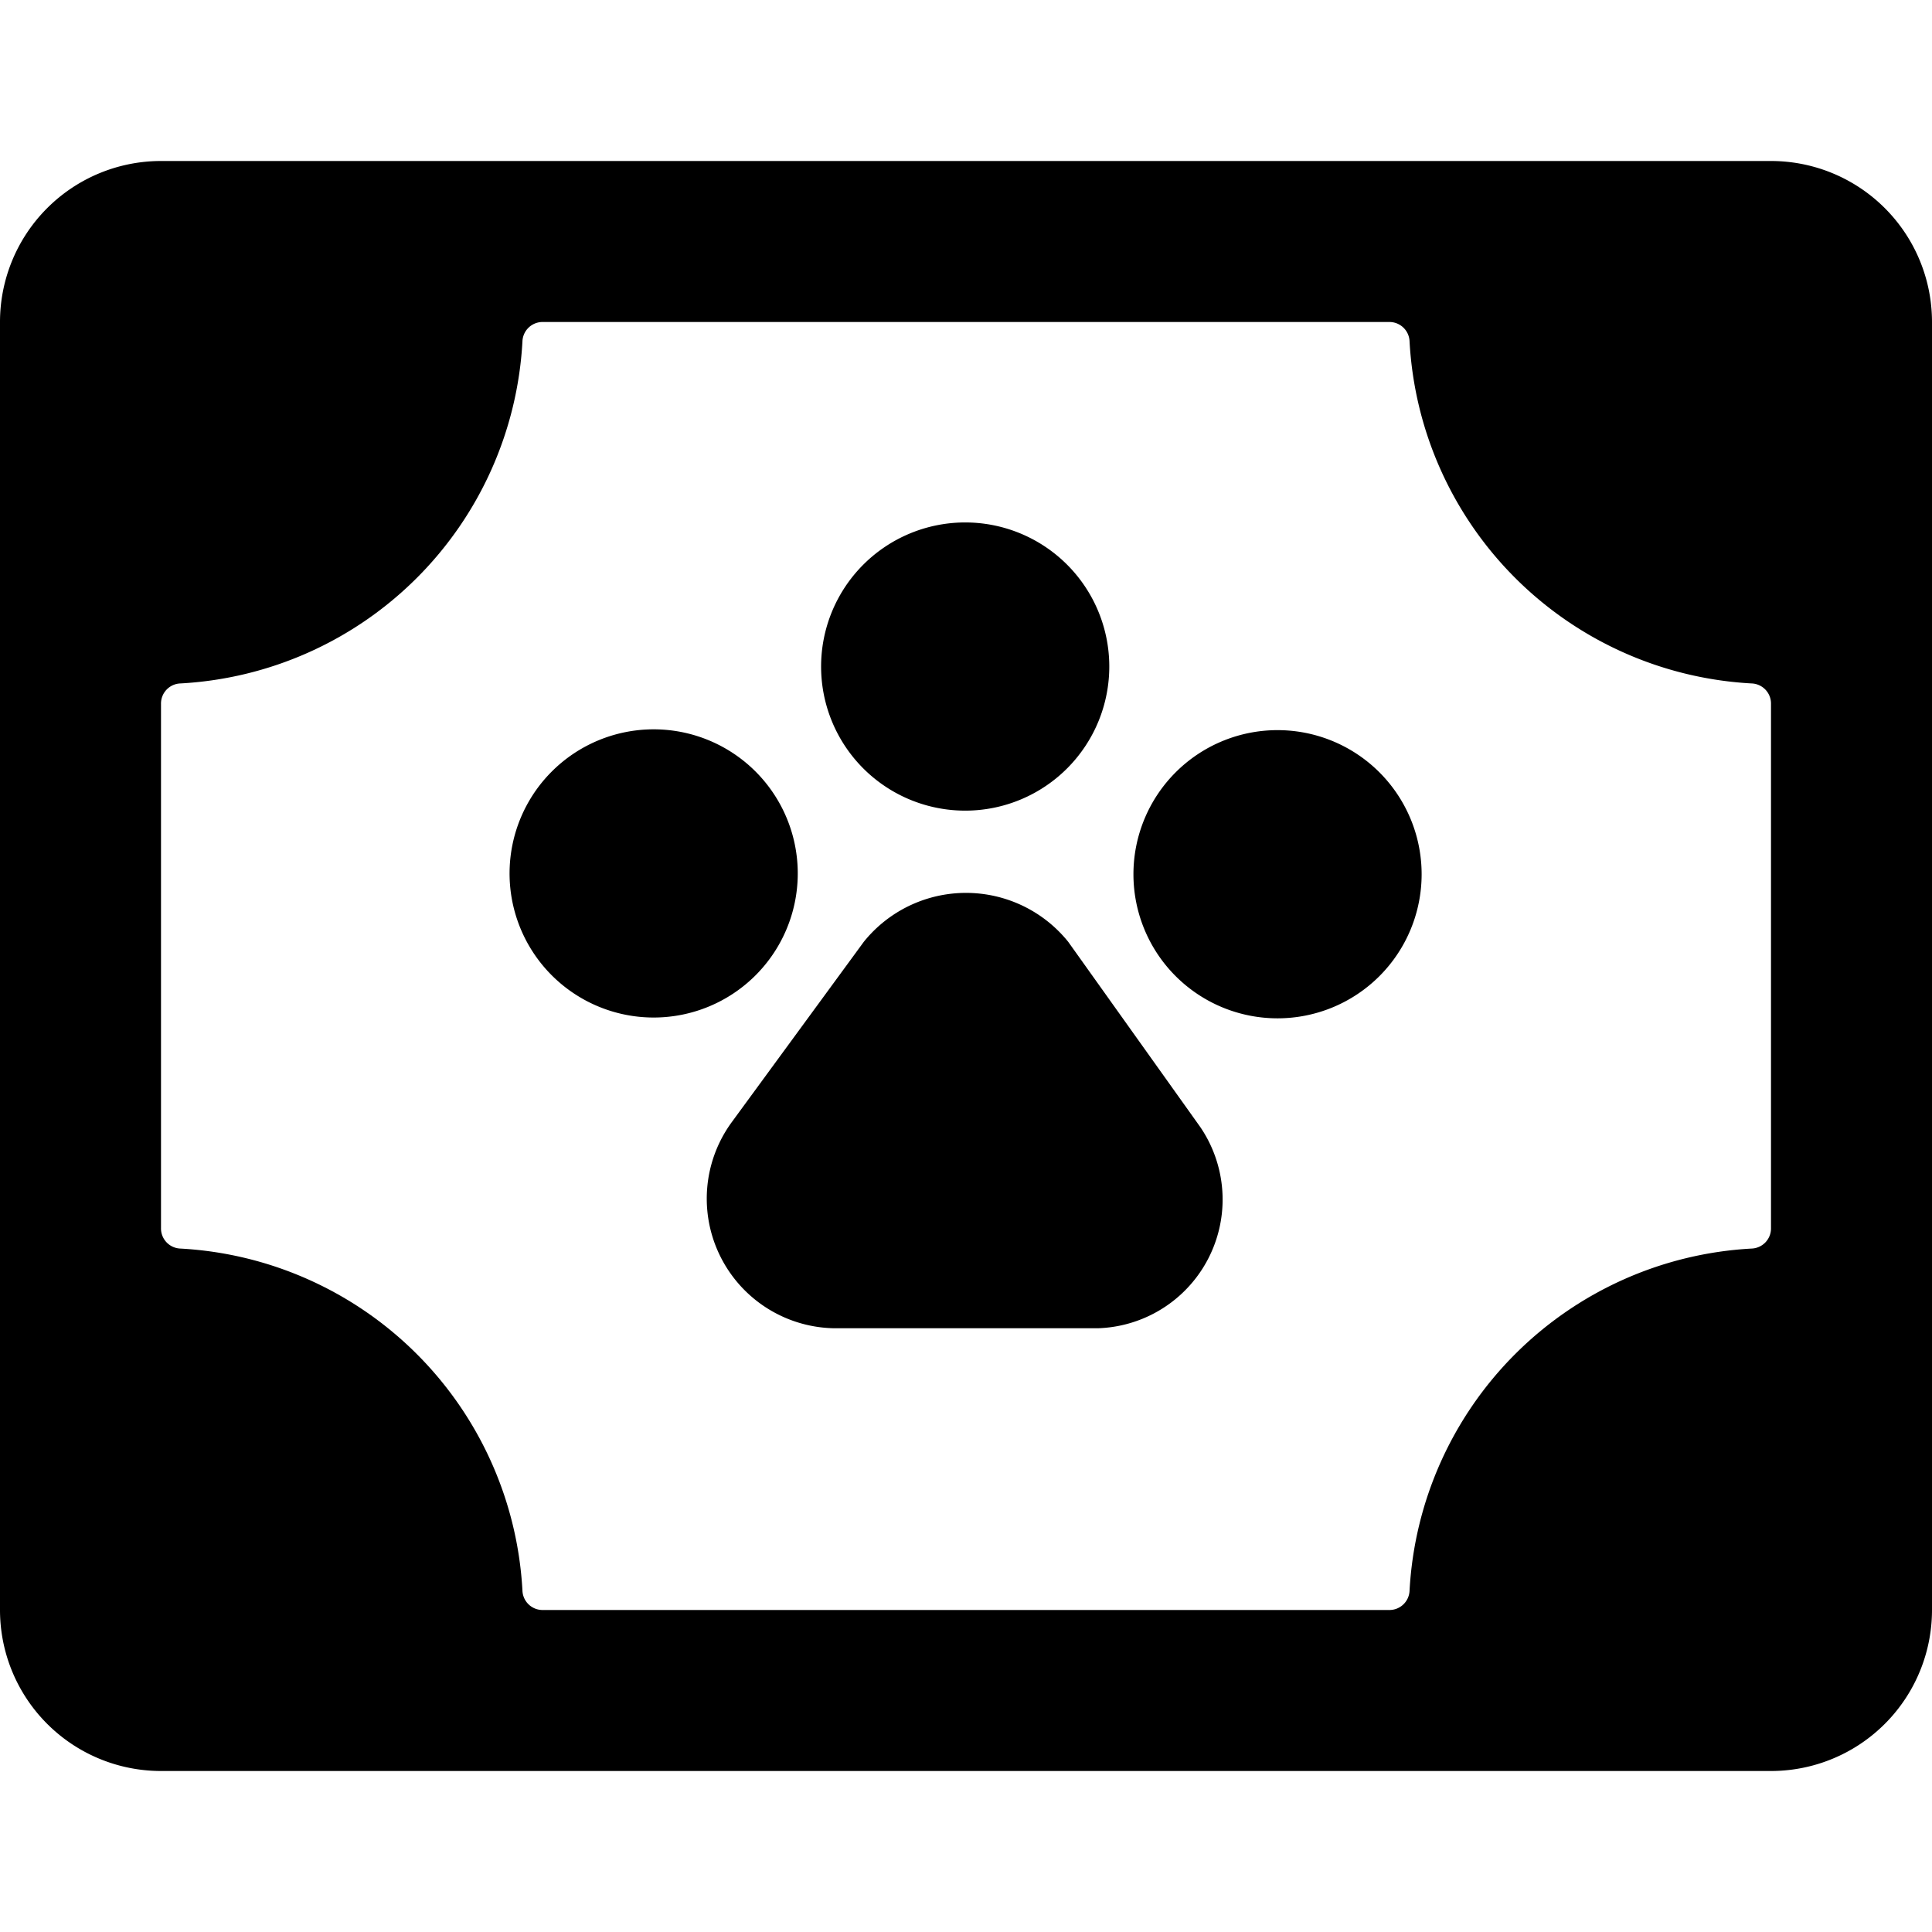
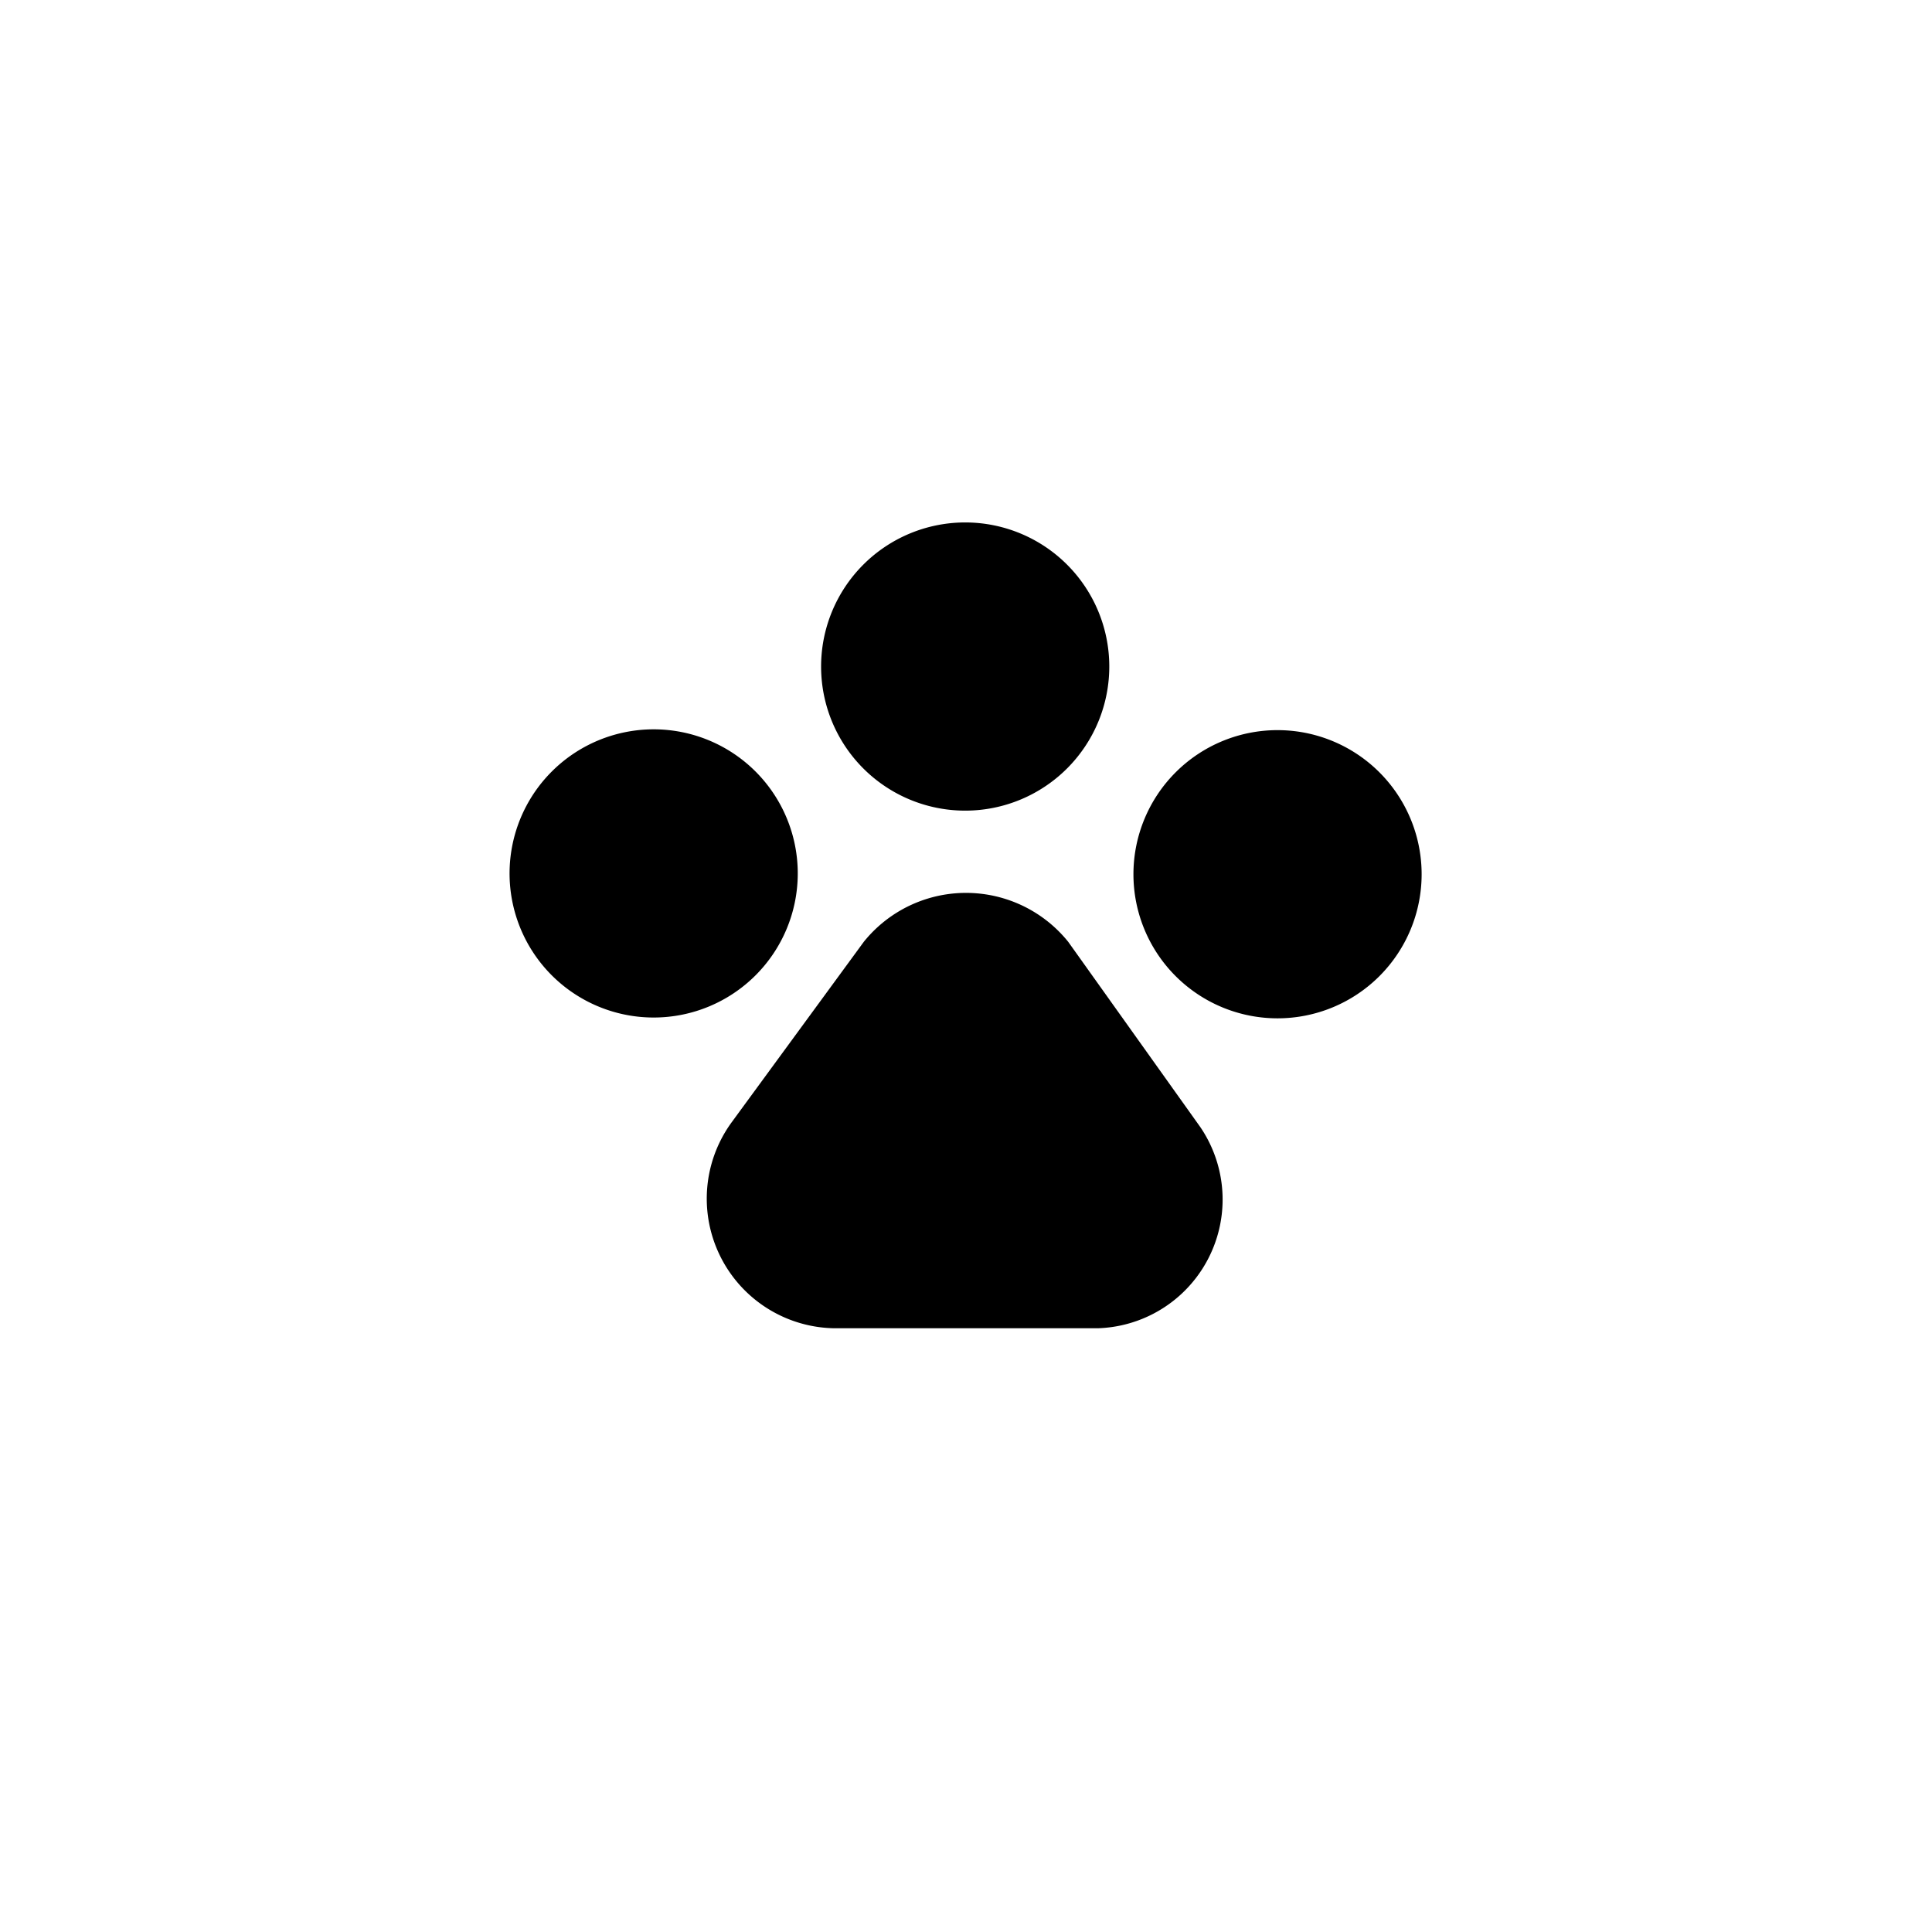
<svg xmlns="http://www.w3.org/2000/svg" viewBox="0 0 24 24">
  <g>
-     <path d="M24 4a2 2 0 0 0 -2 -2H2a2 2 0 0 0 -2 2v16a2 2 0 0 0 2 2h20a2 2 0 0 0 2 -2ZM6.74 20a0.25 0.25 0 0 1 -0.25 -0.24 4.5 4.5 0 0 0 -4.25 -4.25 0.25 0.25 0 0 1 -0.24 -0.25V8.74a0.25 0.25 0 0 1 0.24 -0.25 4.5 4.5 0 0 0 4.25 -4.25 0.25 0.25 0 0 1 0.25 -0.24h10.52a0.25 0.25 0 0 1 0.25 0.24 4.5 4.5 0 0 0 4.25 4.25 0.25 0.25 0 0 1 0.24 0.25v6.52a0.25 0.25 0 0 1 -0.24 0.25 4.5 4.5 0 0 0 -4.25 4.25 0.25 0.25 0 0 1 -0.25 0.24Z" fill="#000000" stroke-width="1" />
    <path d="M13.27 11.7a1.63 1.63 0 0 0 -2.54 0l-1.64 2.24a1.61 1.61 0 0 0 1.27 2.56h3.28a1.6 1.6 0 0 0 1.27 -2.5Z" fill="#000000" stroke-width="1" />
    <path d="M9.91 10.86a1.79 1.79 0 1 0 -1.78 1.78 1.79 1.79 0 0 0 1.78 -1.78Z" fill="#000000" stroke-width="1" />
    <path d="M12 10.07a1.79 1.79 0 1 0 -1.8 -1.78 1.79 1.79 0 0 0 1.8 1.78Z" fill="#000000" stroke-width="1" />
    <path d="M15.87 9.07a1.79 1.79 0 1 0 1.79 1.79 1.79 1.79 0 0 0 -1.79 -1.79Z" fill="#000000" stroke-width="1" />
  </g>
</svg>